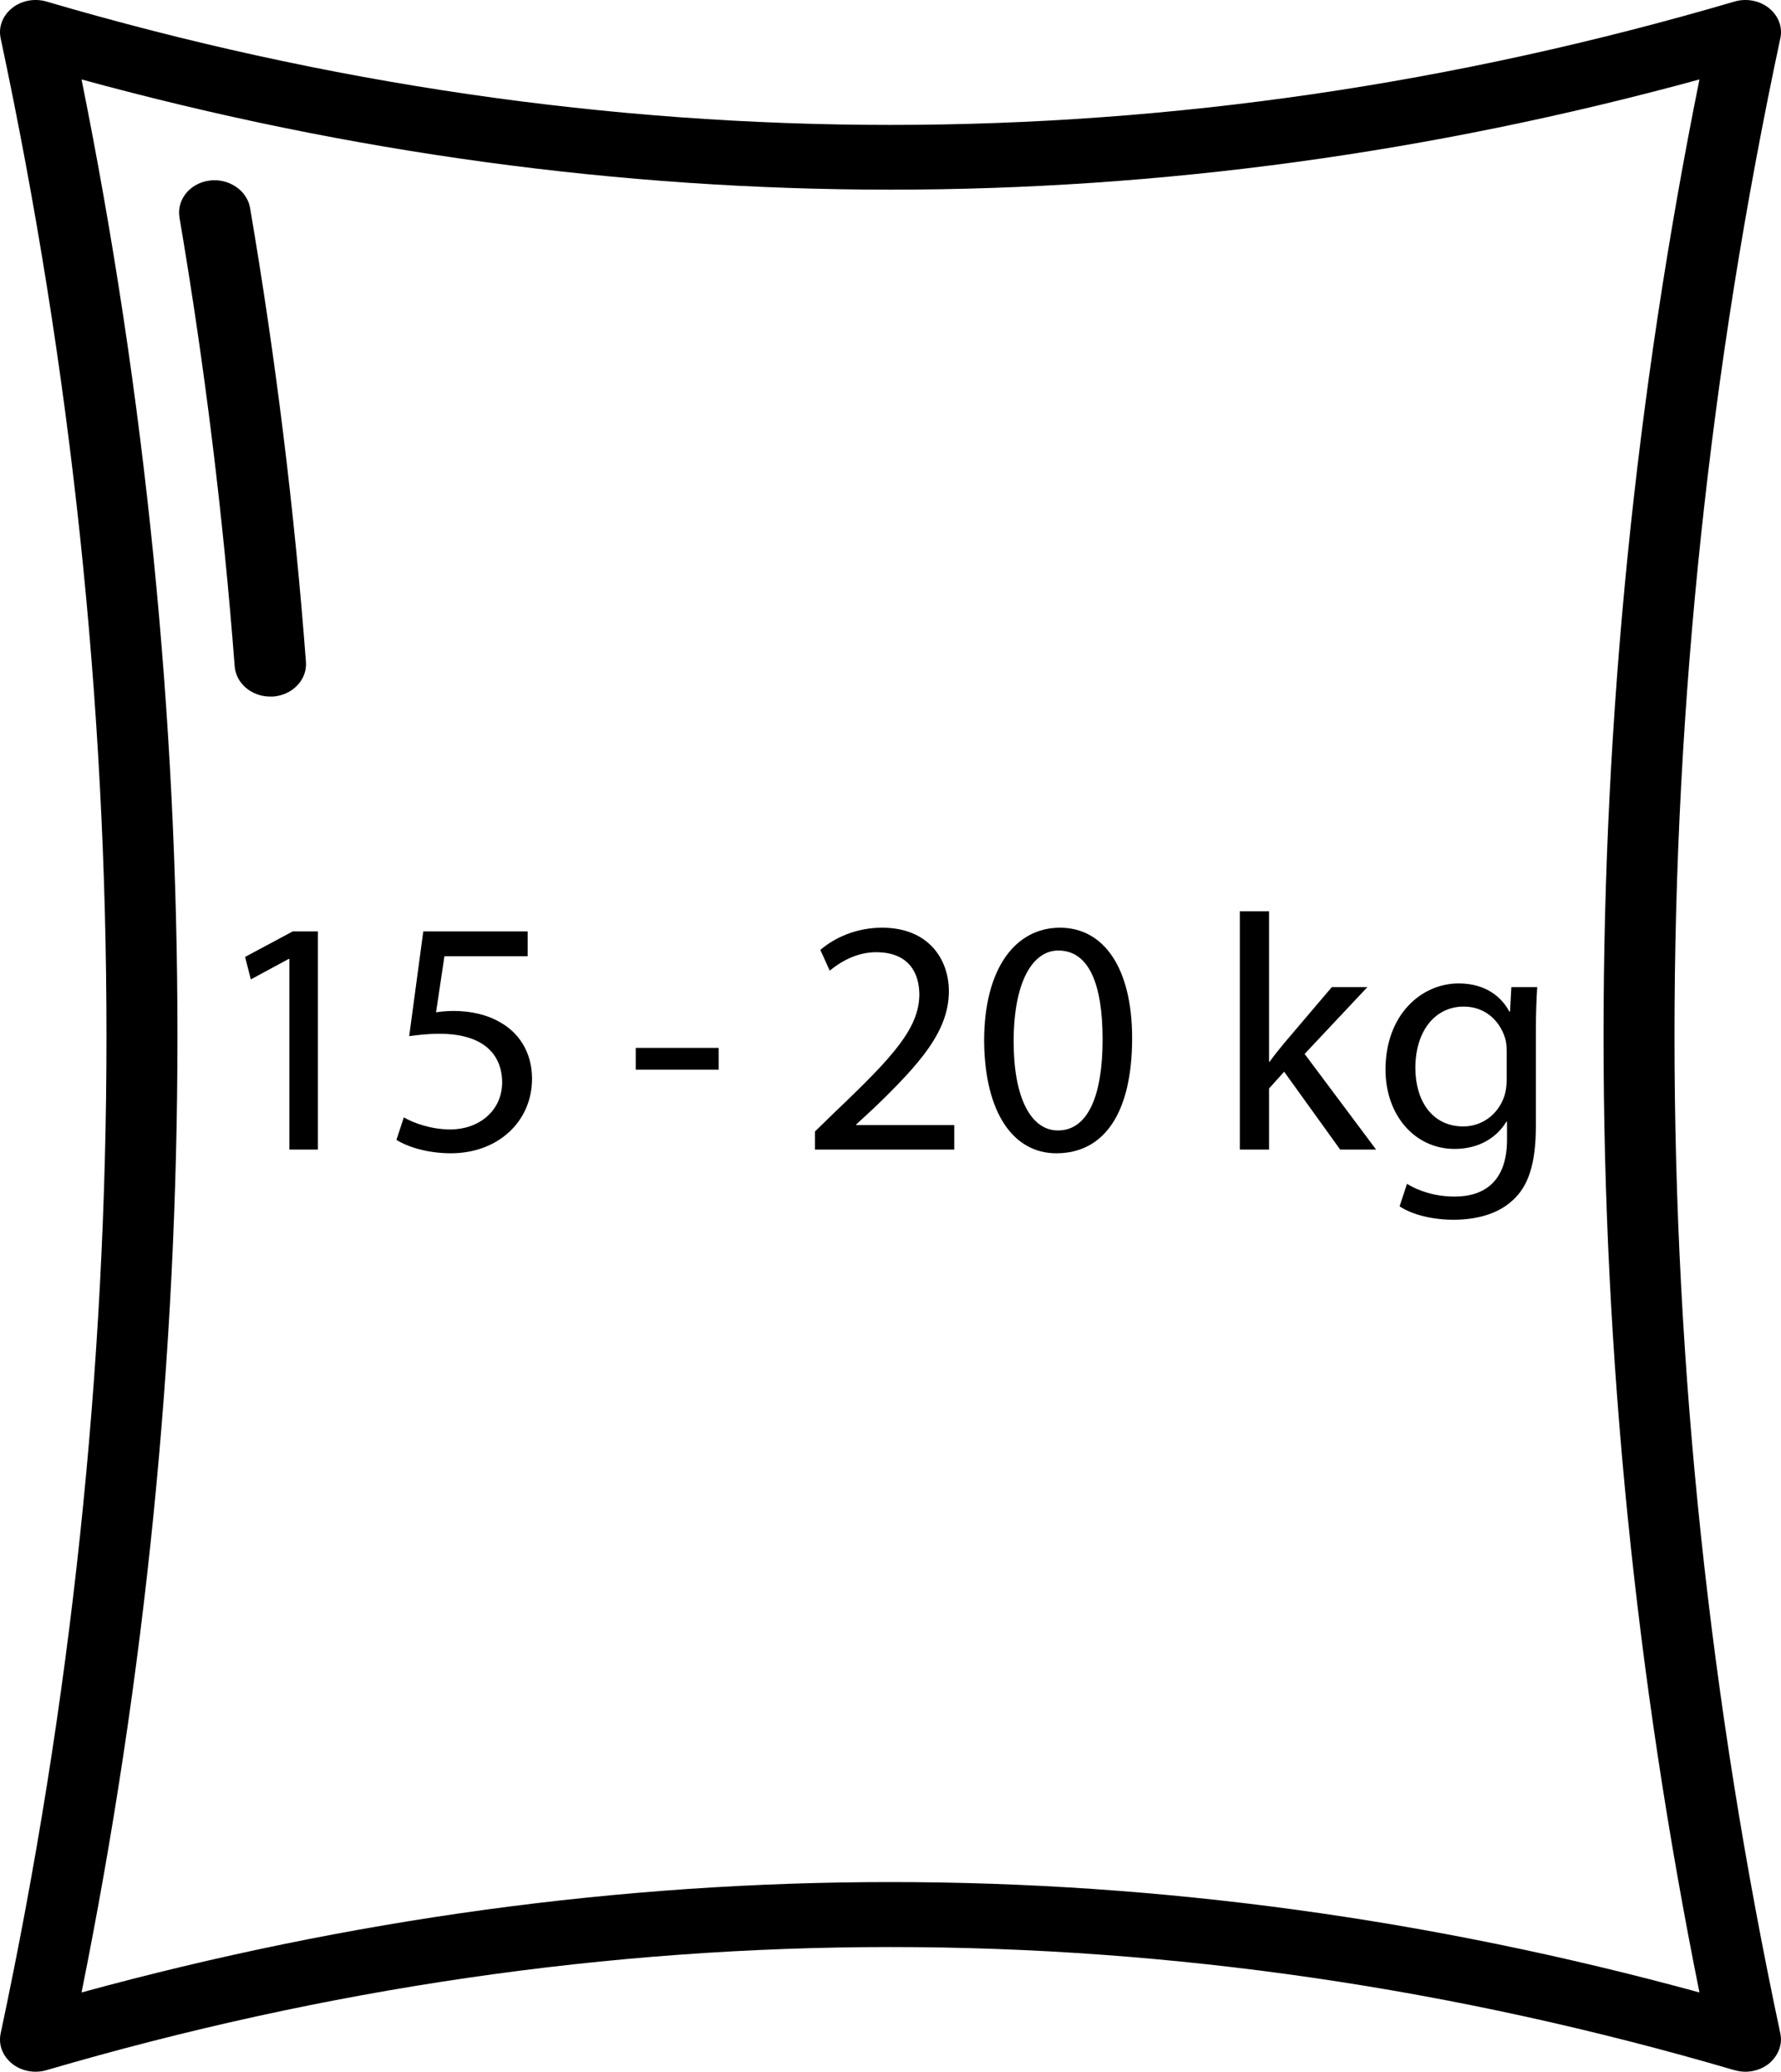
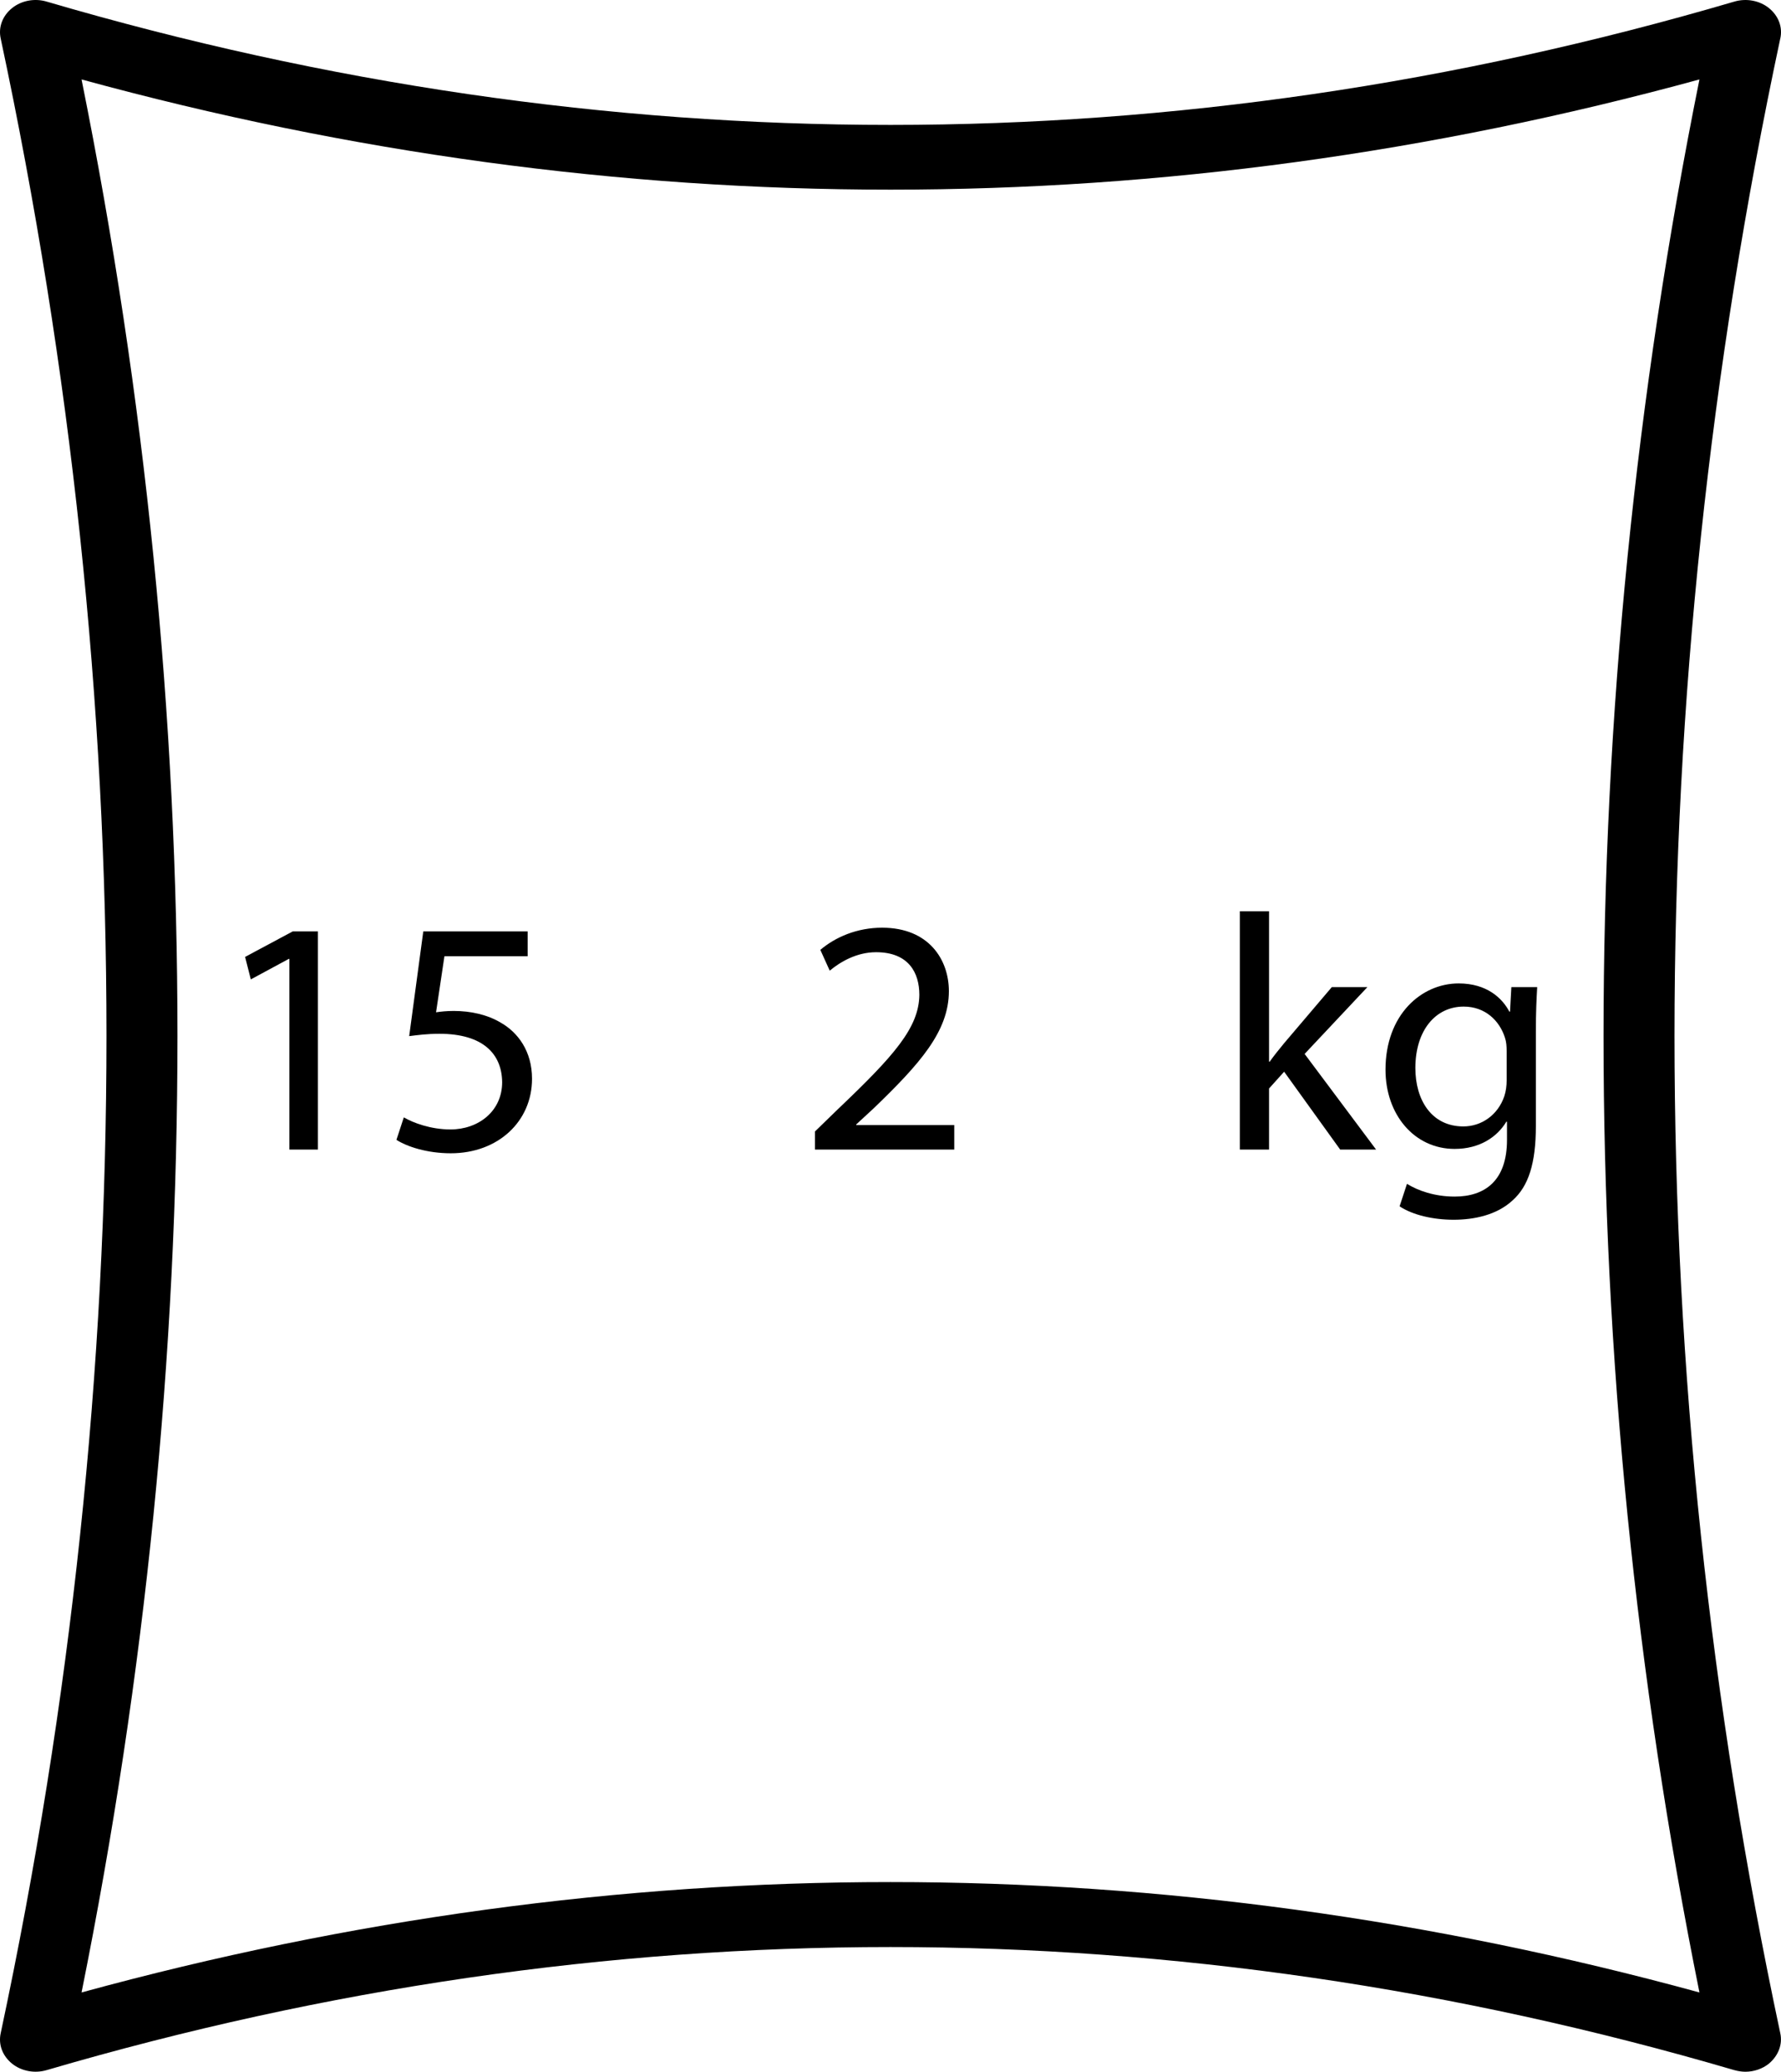
<svg xmlns="http://www.w3.org/2000/svg" id="Layer_1" data-name="Layer 1" viewBox="0 0 795.98 925.77">
  <path d="M795.67,17.2c1.12-5.06-.8-10.13-5.09-13.6-4.14-3.33-10.03-4.48-15.44-2.89C524.87,74.19,271.11,74.19,20.85.71,15.44-.89,9.55.27,5.41,3.6,1.11,7.07-.8,12.13.31,17.2,63.35,312.86,63.35,612.87.31,908.56c-1.11,5.06.8,10.13,5.09,13.6,4.14,3.33,10.03,4.48,15.44,2.89,250.26-73.34,504.03-73.34,754.28,0,1.6.44,3.35.72,4.94.72,3.82,0,7.64-1.3,10.51-3.62,4.14-3.47,6.21-8.53,5.09-13.6-63.04-295.66-63.04-595.67,0-891.36h0ZM397.99,841.01c-120.67,0-241.51,16.49-361.54,49.33,57.15-283.81,57.15-571.08,0-854.84,240.07,65.67,483.01,65.67,723.08,0-57.15,283.81-57.15,571.08,0,854.84-120.03-32.84-240.87-49.33-361.54-49.33h0Z" />
-   <path d="M93.58,80.7c-8.76,1.16-14.65,8.53-13.37,16.49,11.3,66.39,19.58,133.8,24.68,200.63.64,7.67,7.64,13.45,15.92,13.45h1.11c8.76-.58,15.44-7.52,14.81-15.48-5.09-67.55-13.53-135.83-25-203.09-1.44-7.67-9.55-13.16-18.15-12.01h0Z" />
  <g>
    <path d="M129.34,428.5h-.3l-16.95,9.15-2.55-10.05,21.3-11.4h11.25v97.5h-12.75v-85.2Z" />
    <path d="M235.83,427.3h-37.2l-3.75,25.05c2.25-.3,4.35-.6,7.95-.6,7.5,0,15,1.65,21,5.25,7.65,4.35,13.95,12.75,13.95,25.05,0,19.05-15.15,33.3-36.3,33.3-10.65,0-19.65-3-24.3-6l3.3-10.05c4.05,2.4,12,5.4,20.85,5.4,12.45,0,23.1-8.1,23.1-21.15-.15-12.6-8.55-21.6-28.05-21.6-5.55,0-9.9.6-13.5,1.05l6.3-46.8h46.65v11.1Z" />
-     <path d="M321.18,468.25v9.75h-37.05v-9.75h37.05Z" />
    <path d="M364.23,513.7v-8.1l10.35-10.05c24.9-23.7,36.15-36.3,36.3-51,0-9.9-4.8-19.05-19.35-19.05-8.85,0-16.2,4.5-20.7,8.25l-4.2-9.3c6.75-5.7,16.35-9.9,27.6-9.9,21,0,29.85,14.4,29.85,28.35,0,18-13.05,32.55-33.6,52.35l-7.8,7.2v.3h43.8v10.95h-62.25Z" />
-     <path d="M505.98,463.9c0,33.15-12.3,51.45-33.9,51.45-19.05,0-31.95-17.85-32.25-50.1,0-32.7,14.1-50.7,33.9-50.7s32.25,18.3,32.25,49.35ZM453.03,465.4c0,25.35,7.8,39.75,19.8,39.75,13.5,0,19.95-15.75,19.95-40.65s-6.15-39.75-19.8-39.75c-11.55,0-19.95,14.1-19.95,40.65Z" />
    <path d="M567.17,474.4h.3c1.8-2.55,4.35-5.7,6.45-8.25l21.3-25.05h15.9l-28.05,29.85,31.95,42.75h-16.05l-25.05-34.8-6.75,7.5v27.3h-13.05v-106.5h13.05v67.2Z" />
    <path d="M687.02,441.1c-.3,5.25-.6,11.1-.6,19.95v42.15c0,16.65-3.3,26.85-10.35,33.15-7.05,6.6-17.25,8.7-26.4,8.7s-18.3-2.1-24.15-6l3.3-10.05c4.8,3,12.3,5.7,21.3,5.7,13.5,0,23.4-7.05,23.4-25.35v-8.1h-.3c-4.05,6.75-11.85,12.15-23.1,12.15-18,0-30.9-15.3-30.9-35.4,0-24.6,16.05-38.55,32.7-38.55,12.6,0,19.5,6.6,22.65,12.6h.3l.6-10.95h11.55ZM673.37,469.75c0-2.25-.15-4.2-.75-6-2.4-7.65-8.85-13.95-18.45-13.95-12.6,0-21.6,10.65-21.6,27.45,0,14.25,7.2,26.1,21.45,26.1,8.1,0,15.45-5.1,18.3-13.5.75-2.25,1.05-4.8,1.05-7.05v-13.05Z" />
  </g>
</svg>